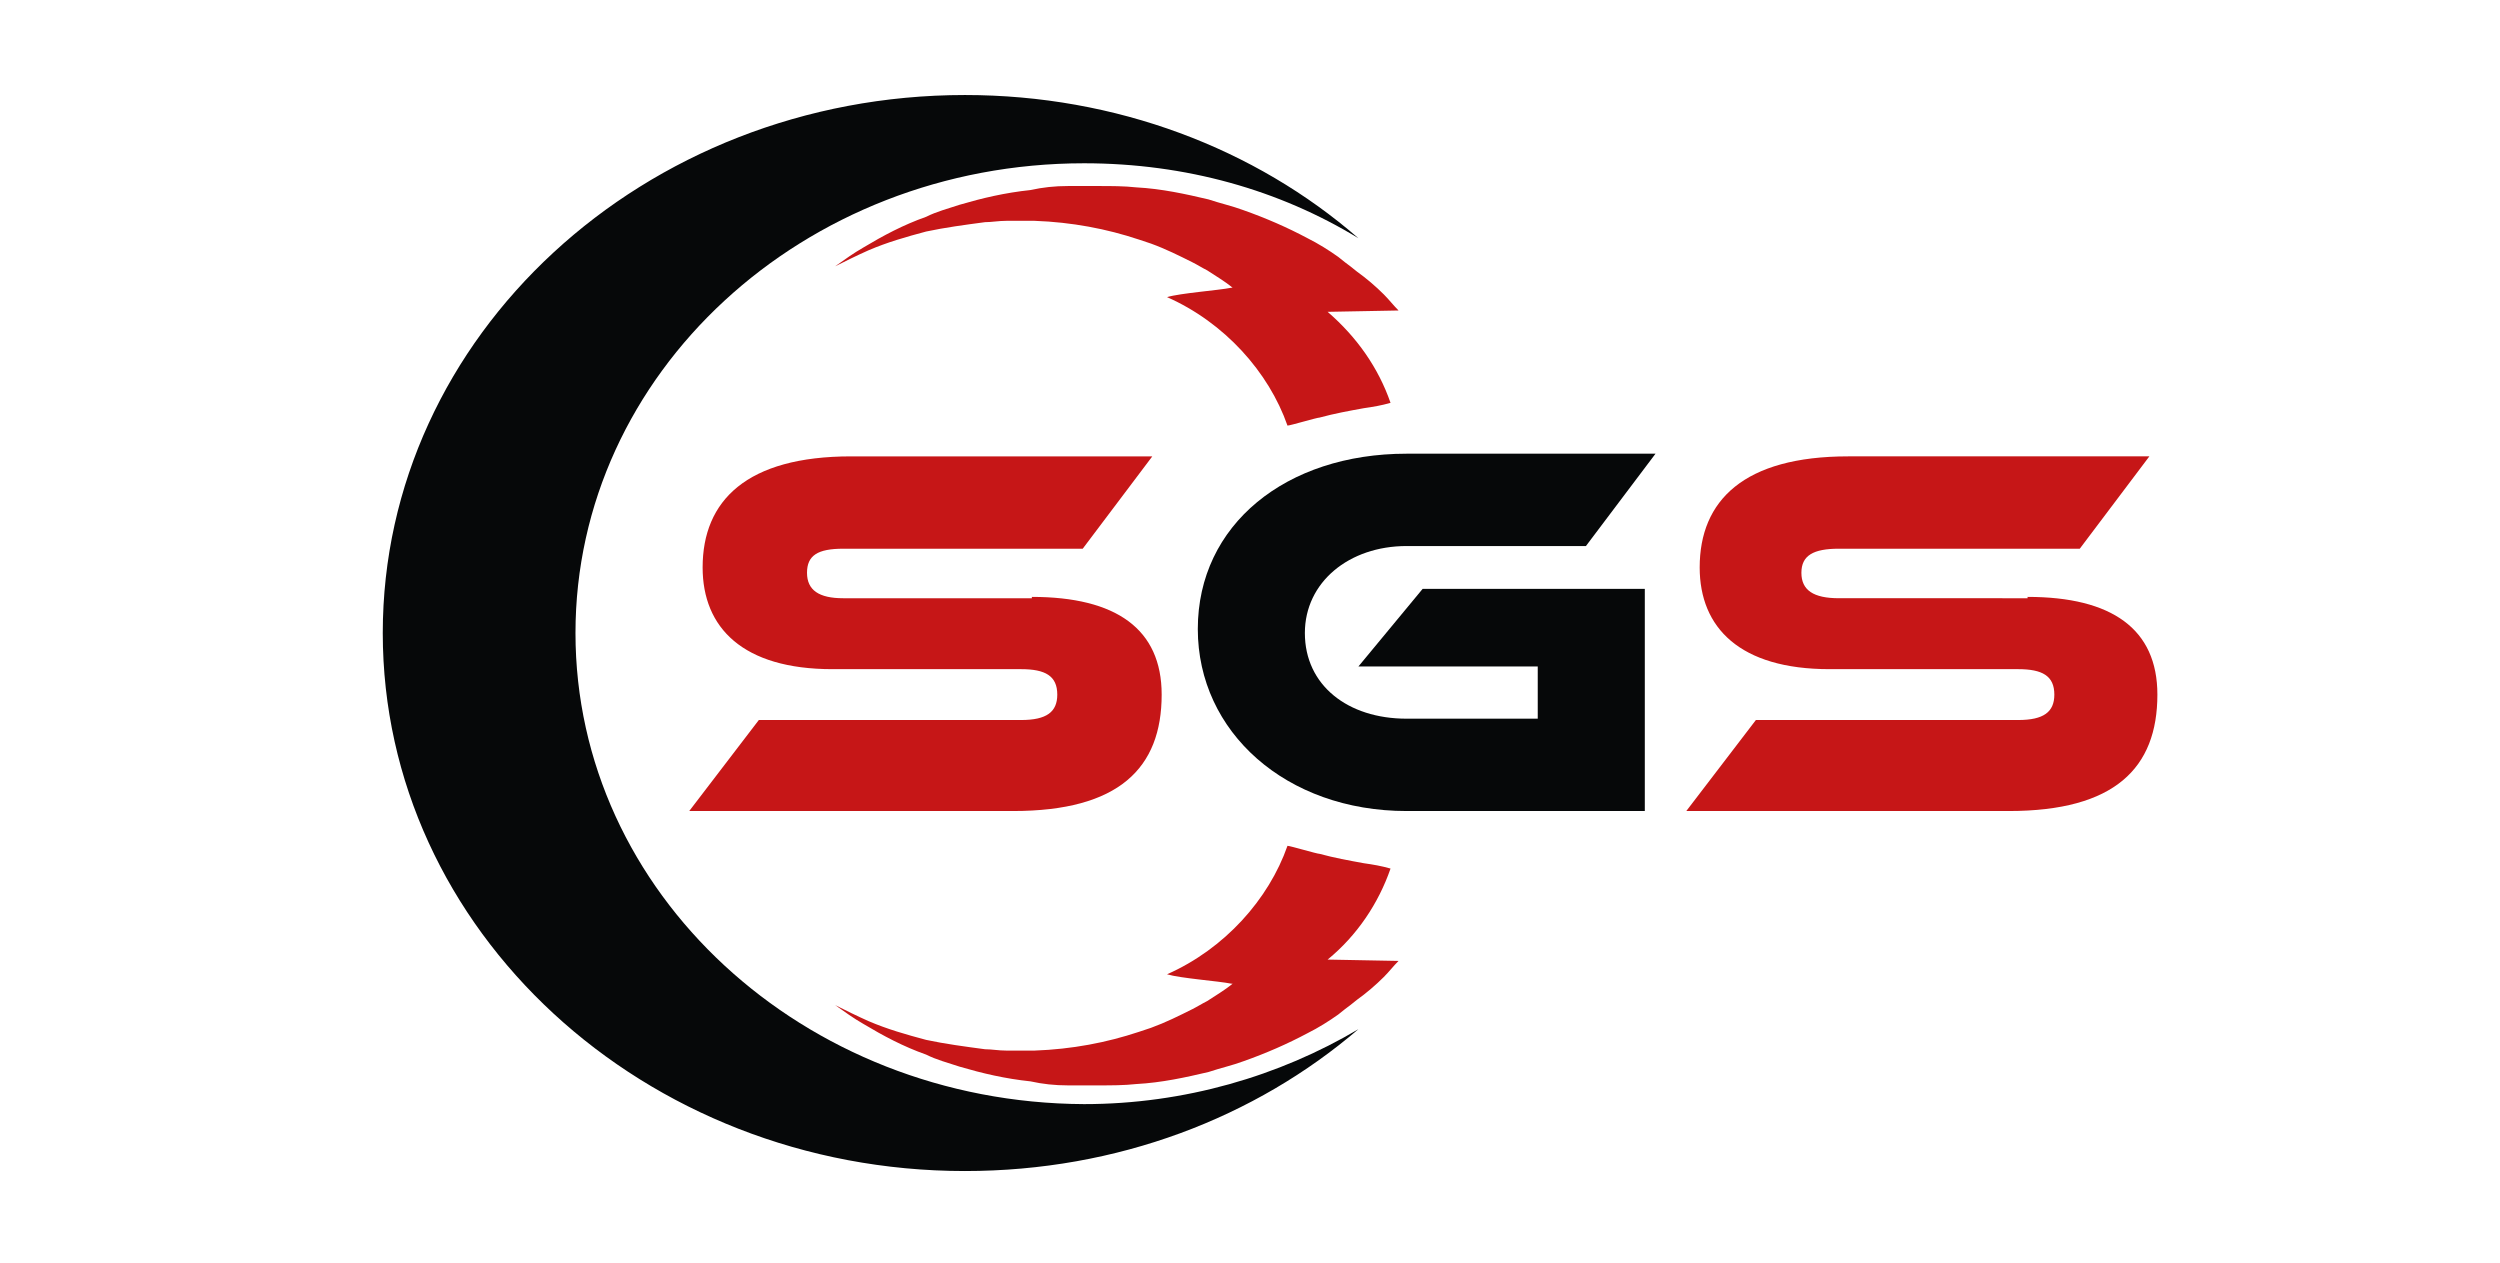
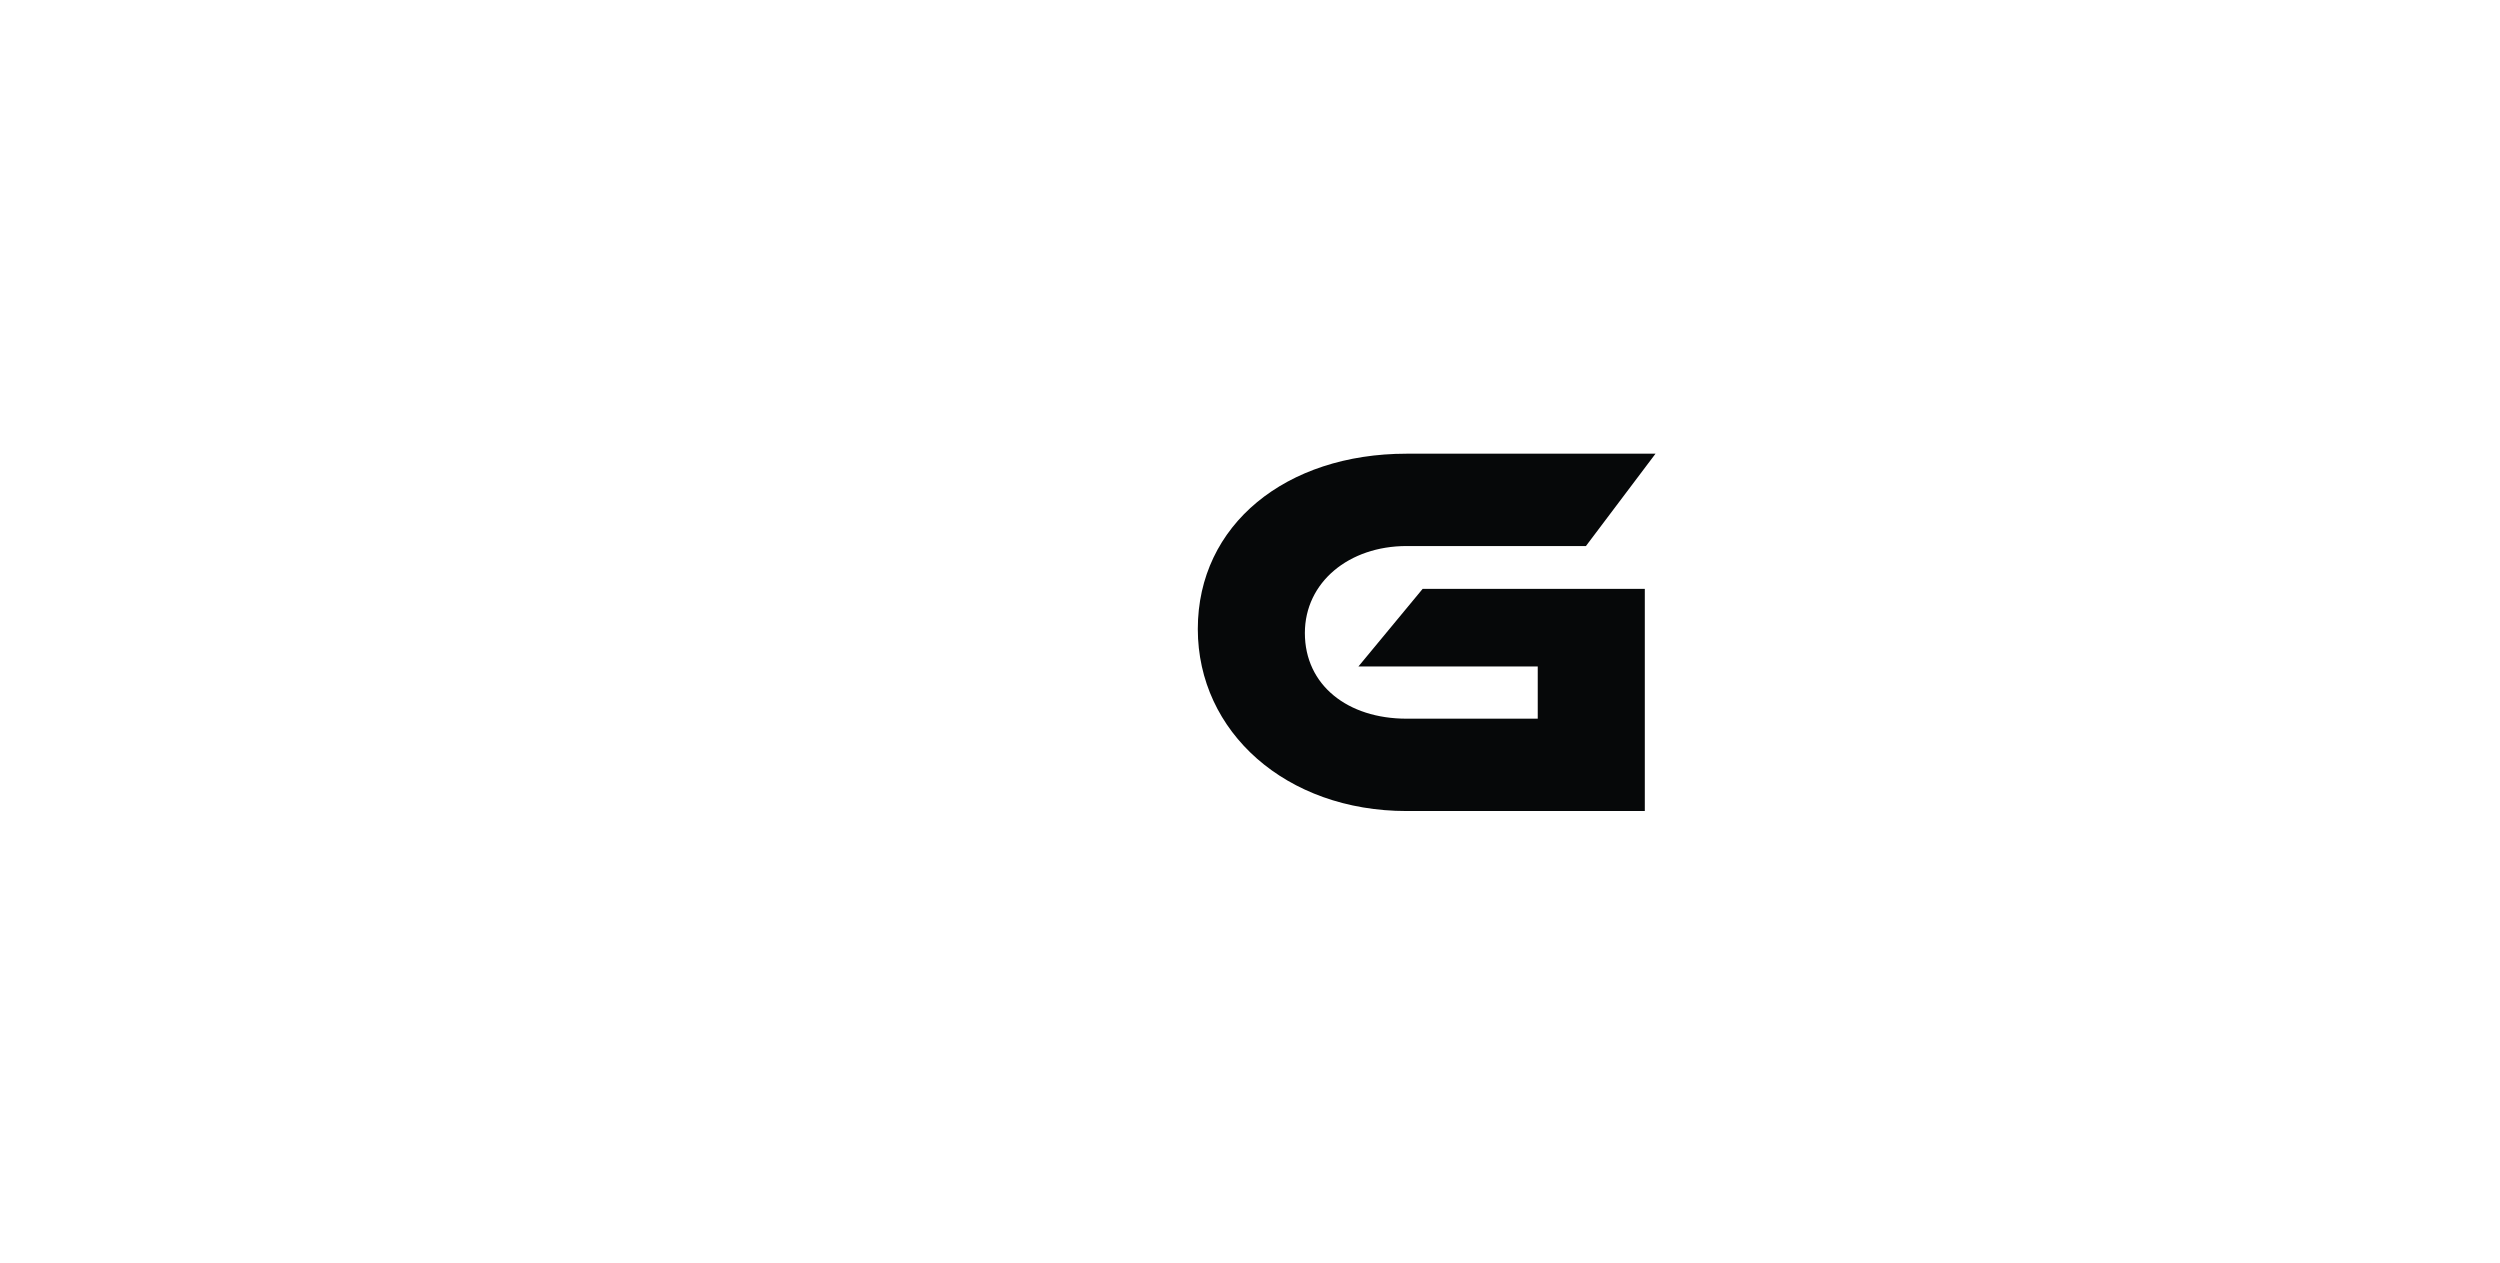
<svg xmlns="http://www.w3.org/2000/svg" version="1.1" id="Layer_1" x="0px" y="0px" viewBox="0 0 186.8 94.4" style="enable-background:new 0 0 186.8 94.4;" xml:space="preserve">
  <style type="text/css">
	.st0{fill:#060809;}
	.st1{fill:#C61617;}
</style>
  <g>
-     <path class="st0" d="M43,47.3c0-19.4,17-35.1,38-35.1c7.6,0,14.6,2,20.5,5.6C93.8,11.1,83.4,7.1,72.1,7.1c-24,0-43.5,18-43.5,40.2   c0,22.2,19.5,40.2,43.5,40.2c11.4,0,21.7-4,29.4-10.6c-5.9,3.5-13,5.6-20.5,5.6C60,82.4,43,66.7,43,47.3z" />
    <g>
-       <path class="st1" d="M77.1,44.6c6.3,0,9.7,2.4,9.7,7.3c0,5.5-3.2,8.7-11.1,8.7H51.5l5.2-6.8h19.6c1.9,0,2.7-0.6,2.7-1.9    c0-1.4-0.9-1.9-2.7-1.9H62.2c-6.7,0-9.7-3.1-9.7-7.6c0-5,3.3-8.3,11.1-8.3h22.5l-5.2,6.9H63c-1.9,0-2.7,0.5-2.7,1.8    s0.9,1.9,2.7,1.9H77.1z" />
      <path class="st0" d="M106.3,44h16.6v16.6h-17.8c-9,0-15.6-5.9-15.6-13.6c0-7.8,6.6-13.1,15.6-13.1h18.6l-5.2,6.9h-13.4    c-4.3,0-7.6,2.7-7.6,6.5c0,3.9,3.2,6.4,7.6,6.4h9.8v-3.9h-13.4L106.3,44z" />
-       <path class="st1" d="M151.5,44.6c6.3,0,9.7,2.4,9.7,7.3c0,5.5-3.2,8.7-11.1,8.7H126l5.2-6.8h19.6c1.9,0,2.7-0.6,2.7-1.9    c0-1.4-0.9-1.9-2.7-1.9h-14.1c-6.7,0-9.7-3.1-9.7-7.6c0-5,3.3-8.3,11.1-8.3h22.5l-5.2,6.9h-18c-1.9,0-2.8,0.5-2.8,1.8    s0.9,1.9,2.8,1.9H151.5z" />
    </g>
-     <path class="st1" d="M99.2,23.3l5.3-0.1c-0.4-0.4-0.7-0.8-1.1-1.2c-0.6-0.6-1.3-1.2-2-1.7l0,0l-0.5-0.4l-0.4-0.3l-0.5-0.4l0,0   c-0.7-0.5-1.5-1-2.3-1.4c-1.5-0.8-3.1-1.5-4.8-2.1c-0.8-0.3-1.7-0.5-2.6-0.8c-1.7-0.4-3.5-0.8-5.4-0.9c-0.9-0.1-1.9-0.1-2.8-0.1   c0,0,0,0-0.1,0l-2.2,0c-1,0-1.9,0.1-2.8,0.3l0,0c-1.9,0.2-3.6,0.6-5.3,1.1c-0.9,0.3-1.7,0.5-2.5,0.9c-1.7,0.6-3.2,1.4-4.7,2.3   c-0.7,0.4-1.4,0.9-2.1,1.4l0,0c0.8-0.4,1.6-0.8,2.5-1.2c1.4-0.6,2.8-1,4.3-1.4c1.4-0.3,2.9-0.5,4.4-0.7c0.5,0,1-0.1,1.6-0.1   c0.6,0,1.3,0,1.9,0c0.1,0,0.1,0,0.2,0c2.8,0.1,5.4,0.6,7.8,1.4c0.3,0.1,0.6,0.2,0.9,0.3c1.1,0.4,2.1,0.9,3.1,1.4   c0.4,0.2,0.7,0.4,1.1,0.6c0.6,0.4,1.3,0.8,1.9,1.3l-0.1,0c-1,0.2-3.8,0.4-4.8,0.7c4.3,1.9,7.6,5.6,9,9.6c0.2,0,2.2-0.6,2.4-0.6   c1.1-0.3,2.2-0.5,3.3-0.7c0.7-0.1,1.3-0.2,2-0.4C103,27.5,101.4,25.2,99.2,23.3z" />
-     <path class="st1" d="M99.2,71.7l5.3,0.1c-0.4,0.4-0.7,0.8-1.1,1.2c-0.6,0.6-1.3,1.2-2,1.7l0,0l-0.5,0.4l-0.4,0.3l-0.5,0.4l0,0   c-0.7,0.5-1.5,1-2.3,1.4c-1.5,0.8-3.1,1.5-4.8,2.1c-0.8,0.3-1.7,0.5-2.6,0.8c-1.7,0.4-3.5,0.8-5.4,0.9c-0.9,0.1-1.9,0.1-2.8,0.1   c0,0,0,0-0.1,0l-2.2,0c-1,0-1.9-0.1-2.8-0.3l0,0c-1.9-0.2-3.6-0.6-5.3-1.1c-0.9-0.3-1.7-0.5-2.5-0.9c-1.7-0.6-3.2-1.4-4.7-2.3   c-0.7-0.4-1.4-0.9-2.1-1.4l0,0c0.8,0.4,1.6,0.8,2.5,1.2c1.4,0.6,2.8,1,4.3,1.4c1.4,0.3,2.9,0.5,4.4,0.7c0.5,0,1,0.1,1.6,0.1   c0.6,0,1.3,0,1.9,0c0.1,0,0.1,0,0.2,0c2.8-0.1,5.4-0.6,7.8-1.4c0.3-0.1,0.6-0.2,0.9-0.3c1.1-0.4,2.1-0.9,3.1-1.4   c0.4-0.2,0.7-0.4,1.1-0.6c0.6-0.4,1.3-0.8,1.9-1.3l-0.1,0c-1-0.2-3.8-0.4-4.8-0.7c4.3-1.9,7.6-5.6,9-9.6c0.2,0,2.2,0.6,2.4,0.6   c1.1,0.3,2.2,0.5,3.3,0.7c0.7,0.1,1.3,0.2,2,0.4C103,67.5,101.4,69.9,99.2,71.7z" />
  </g>
</svg>